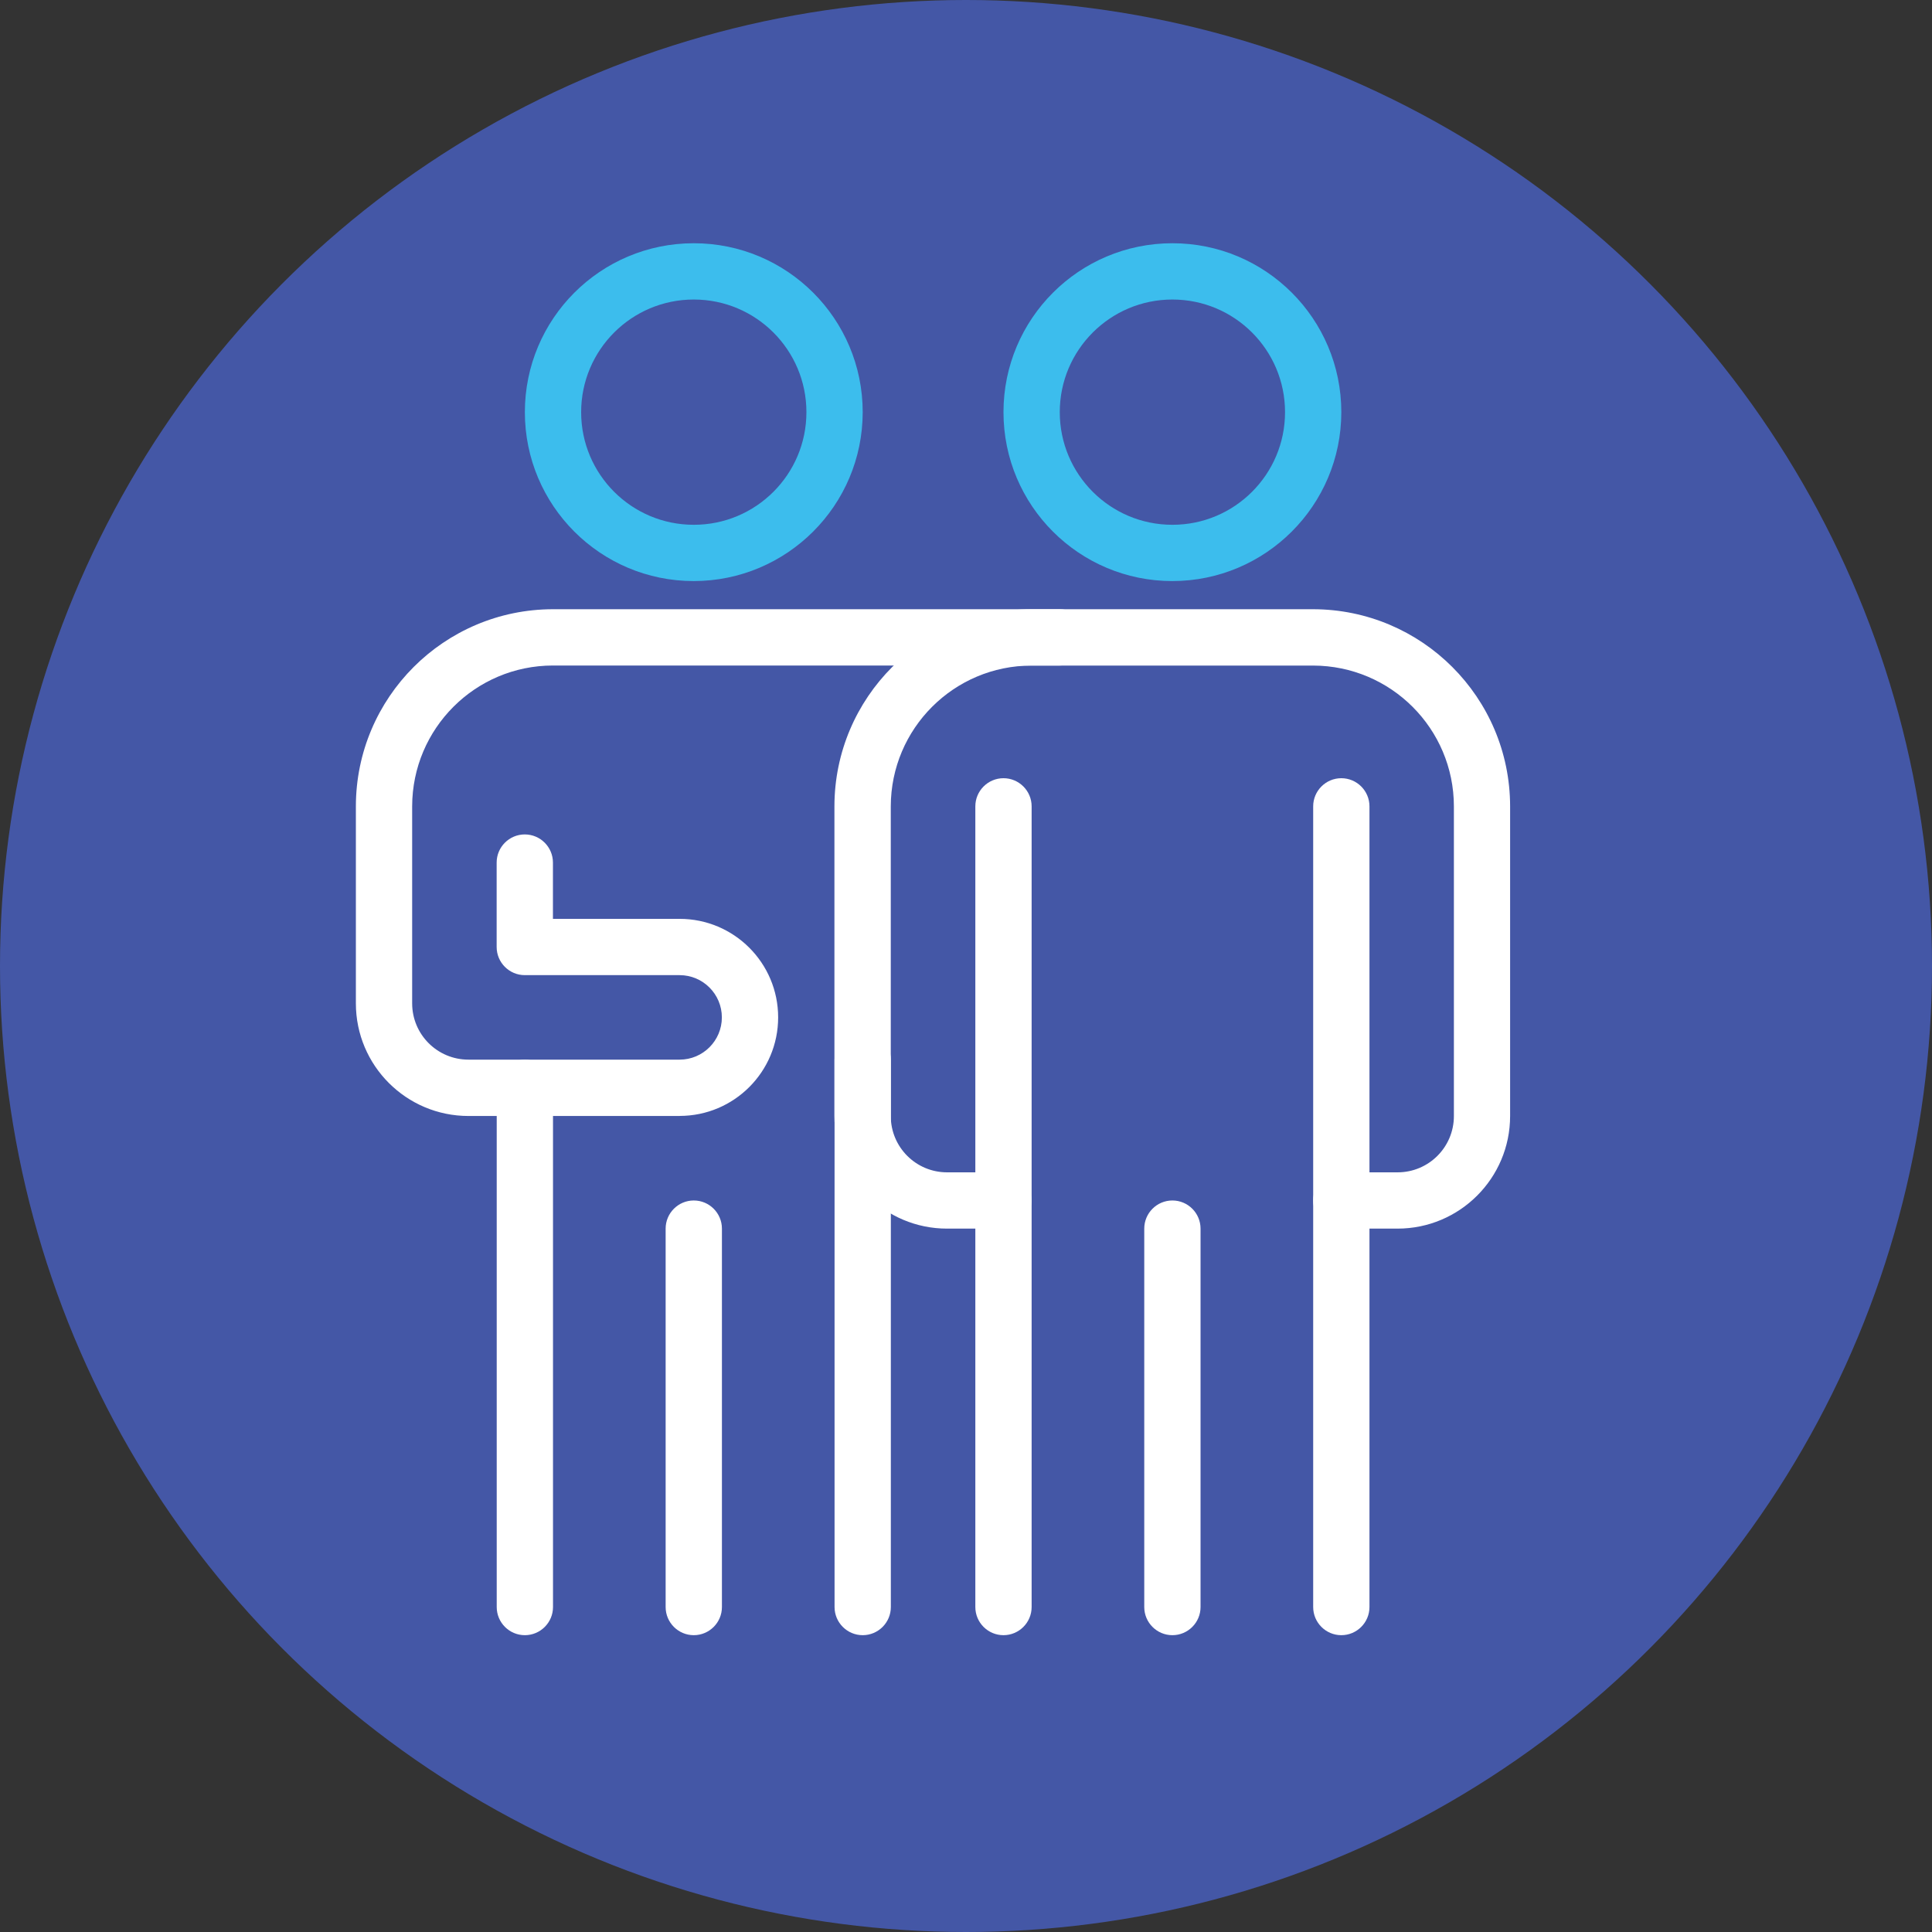
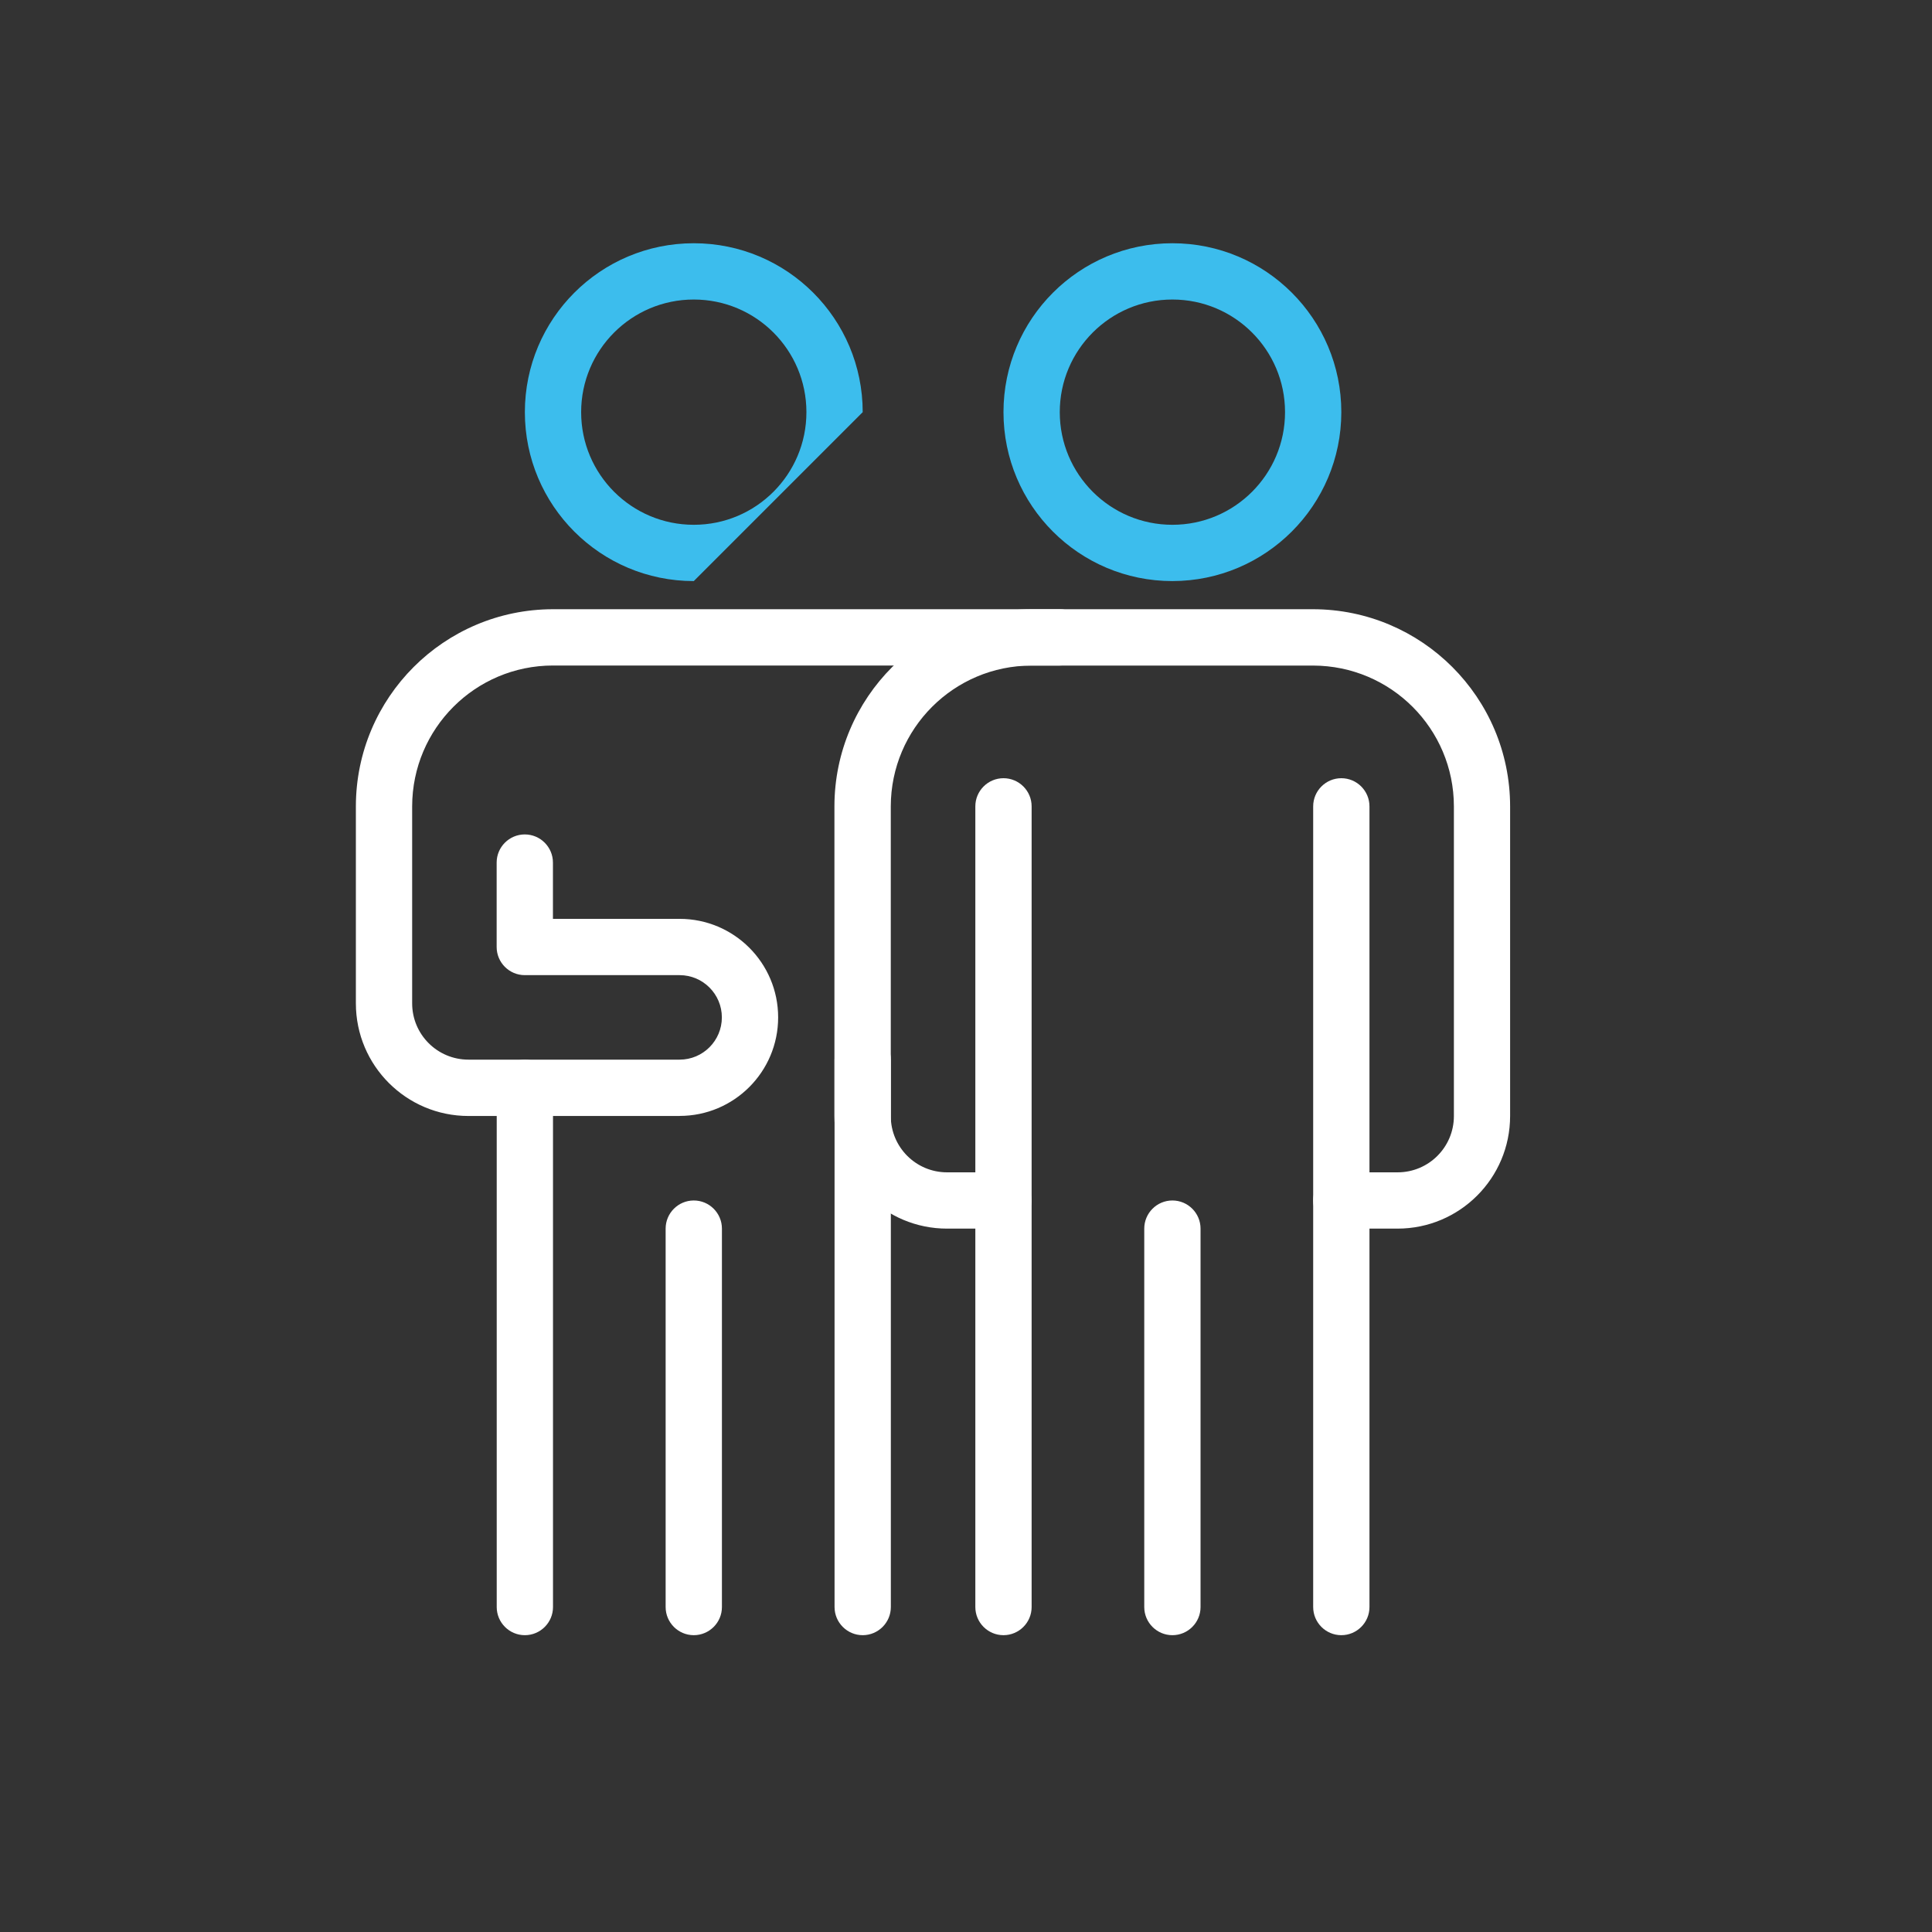
<svg xmlns="http://www.w3.org/2000/svg" id="Layer_1" width="300" height="300" viewBox="0 0 300 300">
  <rect x="0" y="0" width="300" height="300" fill="#333333" stroke="none" />
  <defs>
    <style>      .st0 {        fill: #fff;      }      .st1 {        fill: #4457a6;      }      .st2 {        fill: #3cbded;      }    </style>
  </defs>
-   <circle class="st1" cx="150" cy="150" r="150" />
  <path class="st2" d="M182.05,90.23c-14.49,0-26.23-11.74-26.23-26.23s11.74-26.23,26.23-26.23,26.23,11.74,26.23,26.23c-.01,14.48-11.75,26.21-26.23,26.23ZM182.05,46.51c-9.66,0-17.49,7.83-17.49,17.49s7.83,17.49,17.49,17.49,17.49-7.83,17.49-17.49-7.83-17.49-17.49-17.49Z" />
  <path class="st0" d="M208.28,253.91c-2.41,0-4.37-1.96-4.37-4.37v-124.33c0-2.41,1.96-4.37,4.37-4.37s4.37,1.96,4.37,4.37v124.33c0,2.41-1.96,4.37-4.37,4.37Z" />
  <path class="st0" d="M155.82,253.91c-2.41,0-4.37-1.96-4.37-4.37v-124.33c0-2.41,1.96-4.37,4.37-4.37s4.37,1.96,4.37,4.37v124.33c0,2.41-1.96,4.37-4.37,4.37Z" />
  <path class="st0" d="M182.05,253.91c-2.41,0-4.37-1.96-4.37-4.37v-58.76c0-2.41,1.96-4.37,4.37-4.37s4.37,1.96,4.37,4.37v58.76c0,2.41-1.96,4.37-4.37,4.37Z" />
  <path class="st0" d="M217.02,190.78h-8.74c-2.41,0-4.37-1.96-4.37-4.37s1.96-4.37,4.37-4.37h8.74c4.83,0,8.74-3.91,8.74-8.74v-48.09c-.01-12.07-9.79-21.84-21.86-21.86h-43.72c-12.07.01-21.84,9.79-21.86,21.86v48.09c0,4.83,3.91,8.74,8.74,8.74h8.74c2.41,0,4.37,1.96,4.37,4.37s-1.96,4.37-4.37,4.37h-8.74c-9.66,0-17.49-7.83-17.49-17.49v-48.09c.02-16.89,13.71-30.58,30.6-30.6h43.72c16.89.02,30.58,13.71,30.6,30.6v48.09c0,9.66-7.83,17.49-17.49,17.49Z" />
-   <path class="st2" d="M107.73,90.23c-14.49,0-26.23-11.74-26.23-26.23s11.74-26.23,26.23-26.23,26.23,11.74,26.23,26.23c-.01,14.48-11.75,26.21-26.23,26.23ZM107.73,46.51c-9.66,0-17.49,7.83-17.49,17.49s7.83,17.49,17.49,17.49,17.49-7.83,17.49-17.49-7.83-17.49-17.49-17.49Z" />
+   <path class="st2" d="M107.73,90.23c-14.49,0-26.23-11.74-26.23-26.23s11.74-26.23,26.23-26.23,26.23,11.74,26.23,26.23ZM107.73,46.51c-9.66,0-17.49,7.83-17.49,17.49s7.83,17.49,17.49,17.49,17.49-7.83,17.49-17.49-7.83-17.49-17.49-17.49Z" />
  <path class="st0" d="M133.96,253.91c-2.41,0-4.37-1.96-4.37-4.37v-84.99c0-2.41,1.96-4.37,4.37-4.37s4.37,1.96,4.37,4.37v84.99c0,2.41-1.96,4.37-4.37,4.37Z" />
  <path class="st0" d="M105.54,173.29h-32.79c-9.66,0-17.49-7.83-17.49-17.49v-30.6c.02-16.89,13.71-30.58,30.6-30.6h78.69c2.41,0,4.37,1.96,4.37,4.37s-1.96,4.37-4.37,4.37h-78.69c-12.07.01-21.84,9.79-21.86,21.86v30.6c0,4.83,3.91,8.74,8.74,8.74h32.79c3.62,0,6.56-2.94,6.56-6.56s-2.94-6.56-6.56-6.56h-24.04c-2.41,0-4.37-1.96-4.37-4.37v-13.11c0-2.41,1.96-4.37,4.37-4.37s4.37,1.96,4.37,4.37v8.74h19.67c8.45,0,15.3,6.85,15.3,15.3s-6.85,15.3-15.3,15.3Z" />
  <path class="st0" d="M81.5,253.91c-2.41,0-4.37-1.96-4.37-4.37v-80.62c0-2.41,1.96-4.37,4.37-4.37s4.37,1.96,4.37,4.37v80.62c0,2.41-1.96,4.37-4.37,4.37Z" />
  <path class="st0" d="M107.73,253.91c-2.41,0-4.37-1.96-4.37-4.37v-58.76c0-2.41,1.96-4.37,4.37-4.37s4.37,1.96,4.37,4.37v58.76c0,2.41-1.96,4.37-4.37,4.37Z" />
</svg>